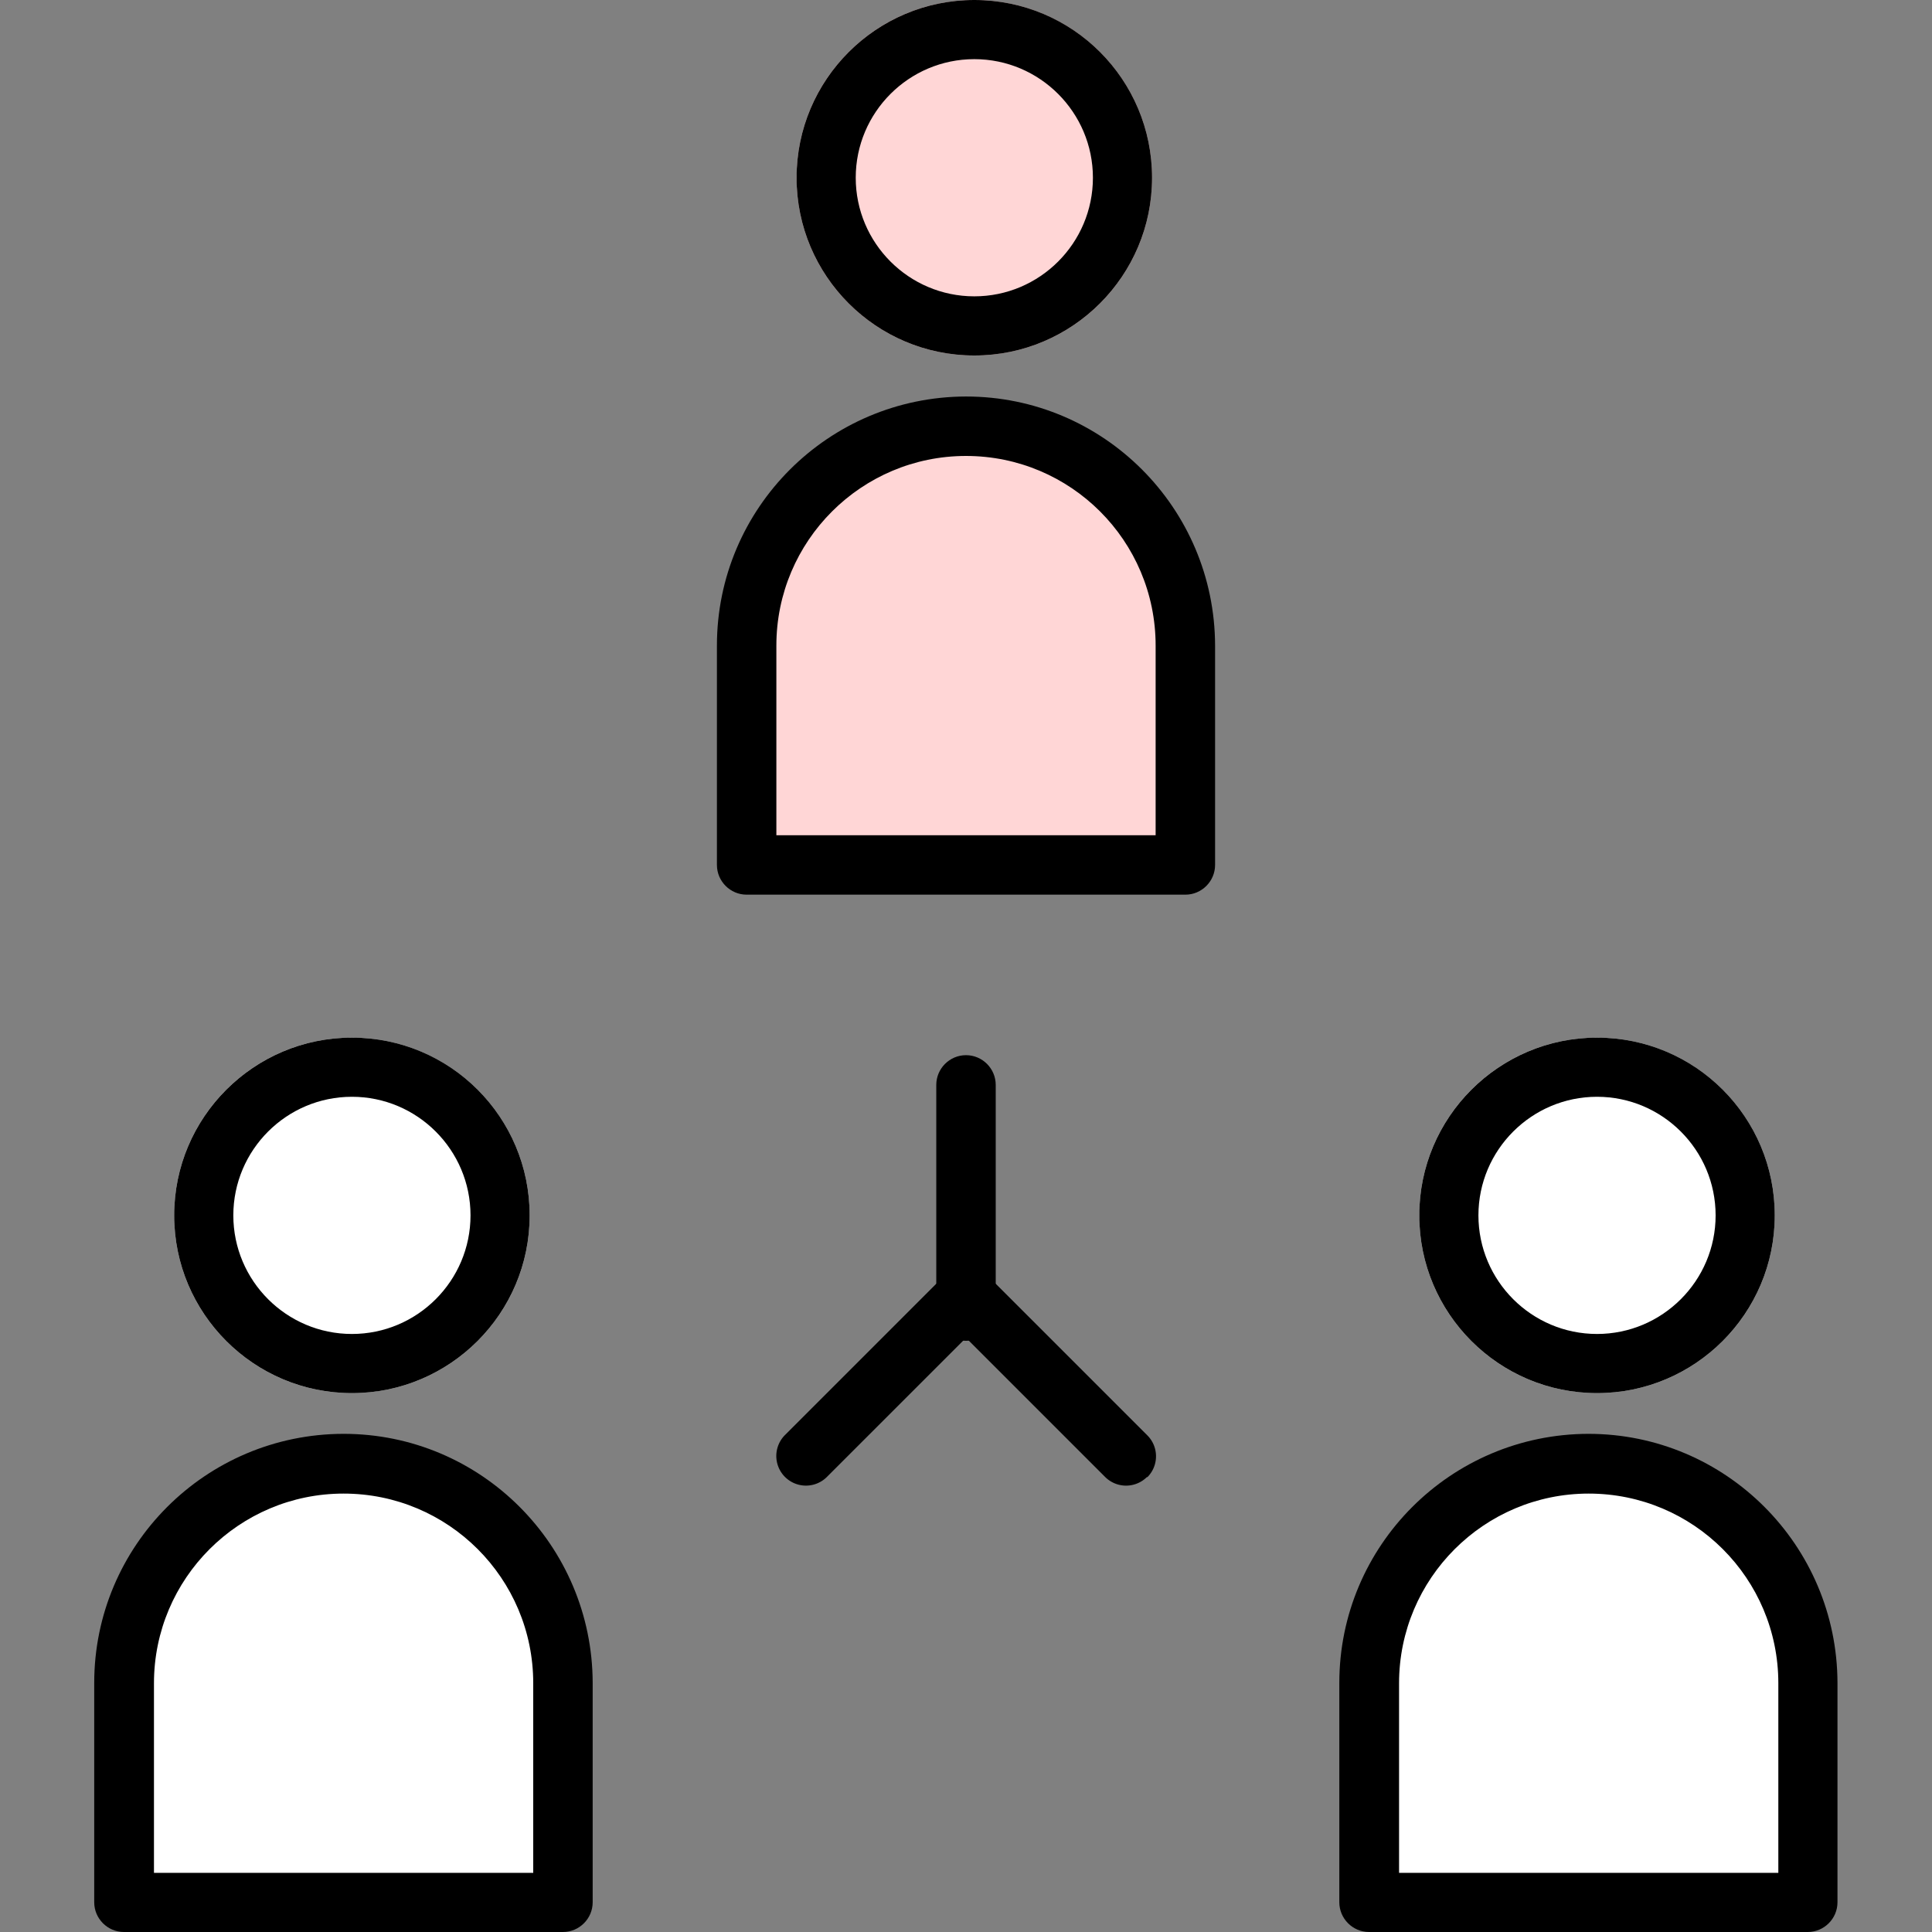
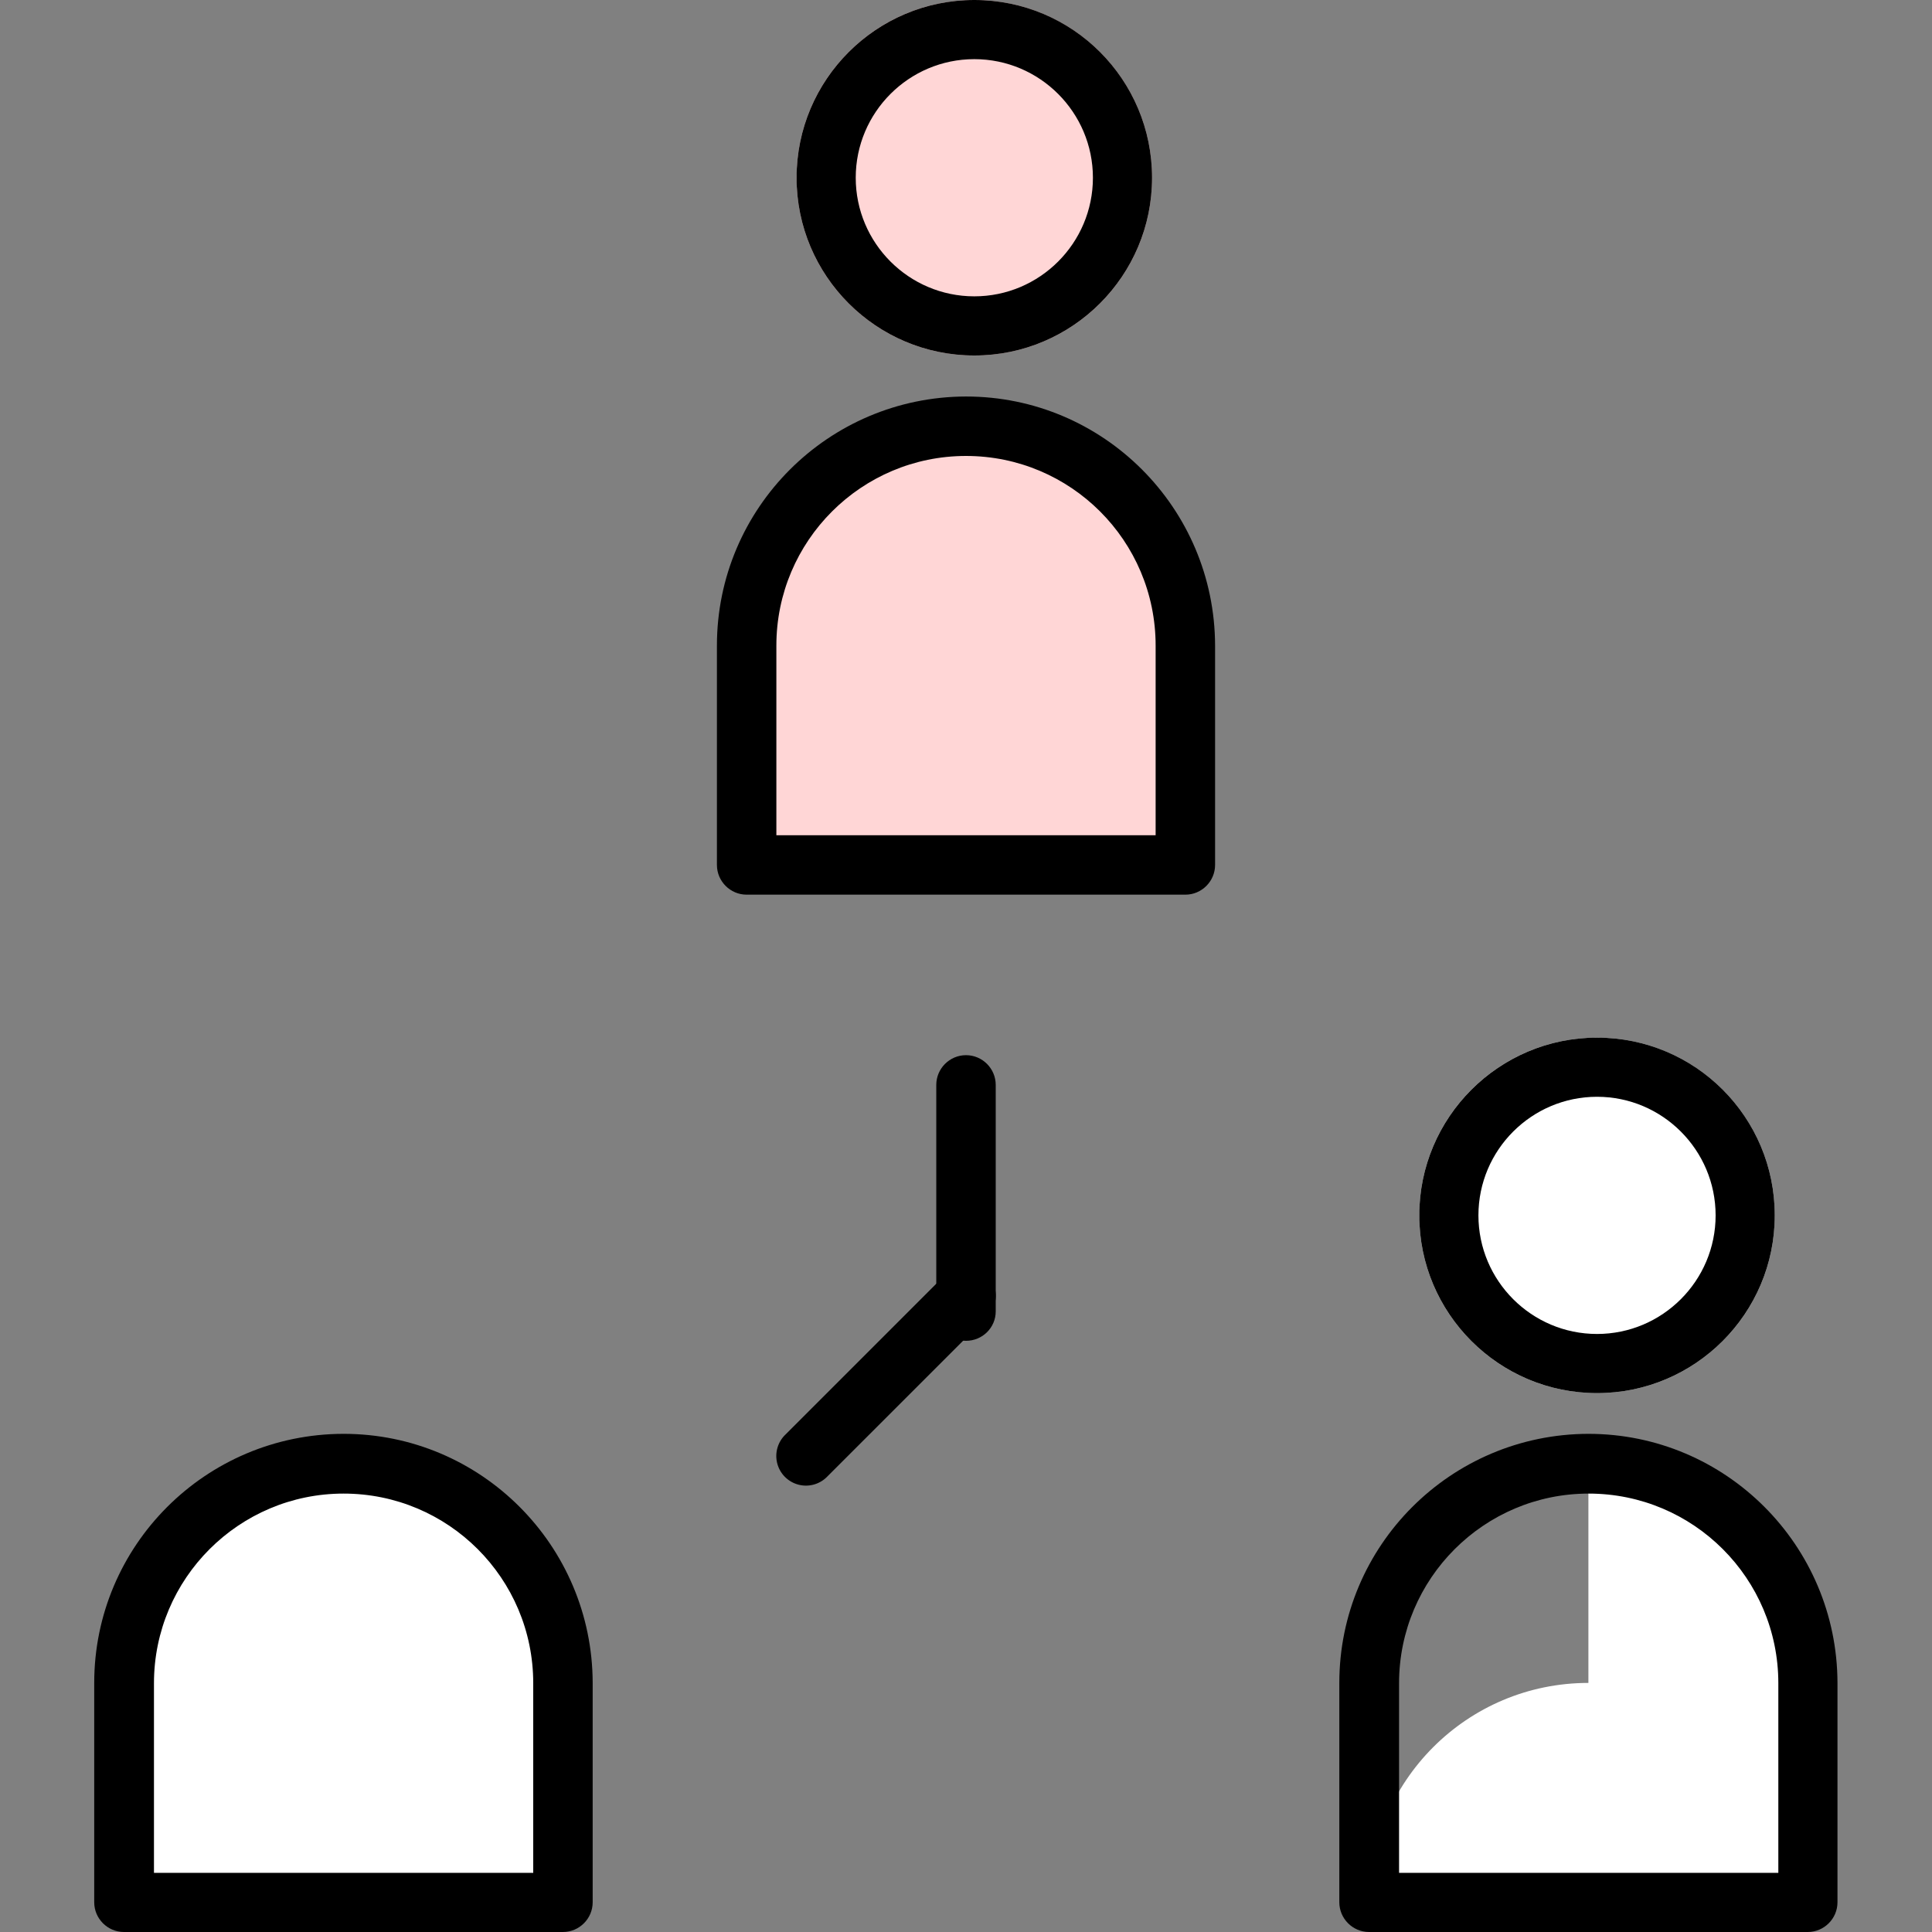
<svg xmlns="http://www.w3.org/2000/svg" width="65" height="65" viewBox="0 0 65 65">
  <rect x="0" y="0" width="65" height="65" fill="#808080" stroke="none" />
  <g>
    <g>
      <g>
        <circle cx="32.78" cy="5.98" r="5.98" fill="#ffd6d6" />
        <path d="M32.78 1.99c-2.2 0-3.99 1.79-3.99 3.99s1.79 3.99 3.99 3.99 3.99-1.79 3.99-3.99-1.79-3.99-3.99-3.99m0-1.99c3.31 0 5.98 2.68 5.98 5.98s-2.68 5.98-5.98 5.98-5.98-2.68-5.98-5.98S29.48 0 32.78 0Z" />
        <path fill="#ffd6d6" d="M32.5 14.33c4.08 0 7.38 3.3 7.38 7.38v7.38H25.12v-7.38c0-4.08 3.3-7.38 7.38-7.38Z" />
        <path d="M32.5 13.34c4.62 0 8.37 3.75 8.38 8.38v7.38c0 .55-.45 1-1 1H25.12c-.55 0-1-.45-1-1v-7.38c0-4.62 3.75-8.37 8.38-8.38Zm6.38 14.76v-6.38c0-3.53-2.86-6.38-6.38-6.38s-6.38 2.86-6.38 6.38v6.38h12.77Z" />
      </g>
      <g>
-         <circle cx="11.84" cy="40.89" r="5.98" fill="#fff" />
-         <path d="M11.84 36.9c-2.2 0-3.99 1.79-3.99 3.99s1.79 3.99 3.99 3.99 3.99-1.79 3.99-3.99-1.79-3.99-3.99-3.99m0-1.99c3.31 0 5.98 2.68 5.98 5.98s-2.68 5.98-5.98 5.98-5.98-2.68-5.98-5.98 2.68-5.98 5.98-5.98Z" />
        <path fill="#fff" d="M11.56 49.24c4.08 0 7.38 3.3 7.38 7.38V64H4.17v-7.38c0-4.08 3.3-7.38 7.38-7.38Z" />
        <path d="M11.56 48.24c4.62 0 8.37 3.75 8.38 8.38V64c0 .55-.45 1-1 1H4.17c-.55 0-1-.45-1-1v-7.38c0-4.62 3.75-8.37 8.38-8.38Zm6.38 14.77v-6.38c0-3.53-2.86-6.38-6.38-6.38s-6.38 2.86-6.38 6.38v6.38h12.77Z" />
      </g>
      <g>
        <circle cx="53.73" cy="40.89" r="5.98" fill="#fff" />
        <path d="M53.73 36.9c-2.2 0-3.99 1.79-3.99 3.99s1.79 3.99 3.99 3.99 3.99-1.79 3.99-3.99-1.79-3.99-3.99-3.99m0-1.99c3.31 0 5.98 2.68 5.98 5.98s-2.68 5.98-5.98 5.98-5.98-2.68-5.98-5.98 2.68-5.98 5.98-5.98Z" />
-         <path fill="#fff" d="M53.44 49.24c4.08 0 7.38 3.3 7.38 7.38V64H46.06v-7.38c0-4.08 3.3-7.38 7.38-7.38Z" />
+         <path fill="#fff" d="M53.44 49.24c4.08 0 7.38 3.3 7.38 7.38V64H46.06c0-4.08 3.3-7.38 7.38-7.38Z" />
        <path d="M53.44 48.24c4.62 0 8.37 3.75 8.38 8.38V64c0 .55-.45 1-1 1H46.06c-.55 0-1-.45-1-1v-7.38c0-4.62 3.75-8.37 8.38-8.38Zm6.39 14.77v-6.38c0-3.53-2.86-6.38-6.38-6.38s-6.38 2.86-6.38 6.38v6.38h12.77Z" />
      </g>
      <g>
        <path d="M32.5 45.11c-.55 0-1-.45-1-1V36.5c0-.55.45-1 1-1s1 .45 1 1v7.62c0 .55-.45.99-1 .99Z" />
-         <path d="M38.59 49.69a.996.996 0 0 1-1.41 0l-5.38-5.38a.996.996 0 1 1 1.41-1.41l5.39 5.39c.39.39.39 1.02 0 1.41Z" />
        <path d="M33.21 42.89c.39.39.39 1.02 0 1.41l-5.39 5.39a.996.996 0 1 1-1.41-1.41l5.39-5.39a.996.996 0 0 1 1.41 0Z" />
      </g>
    </g>
  </g>
</svg>